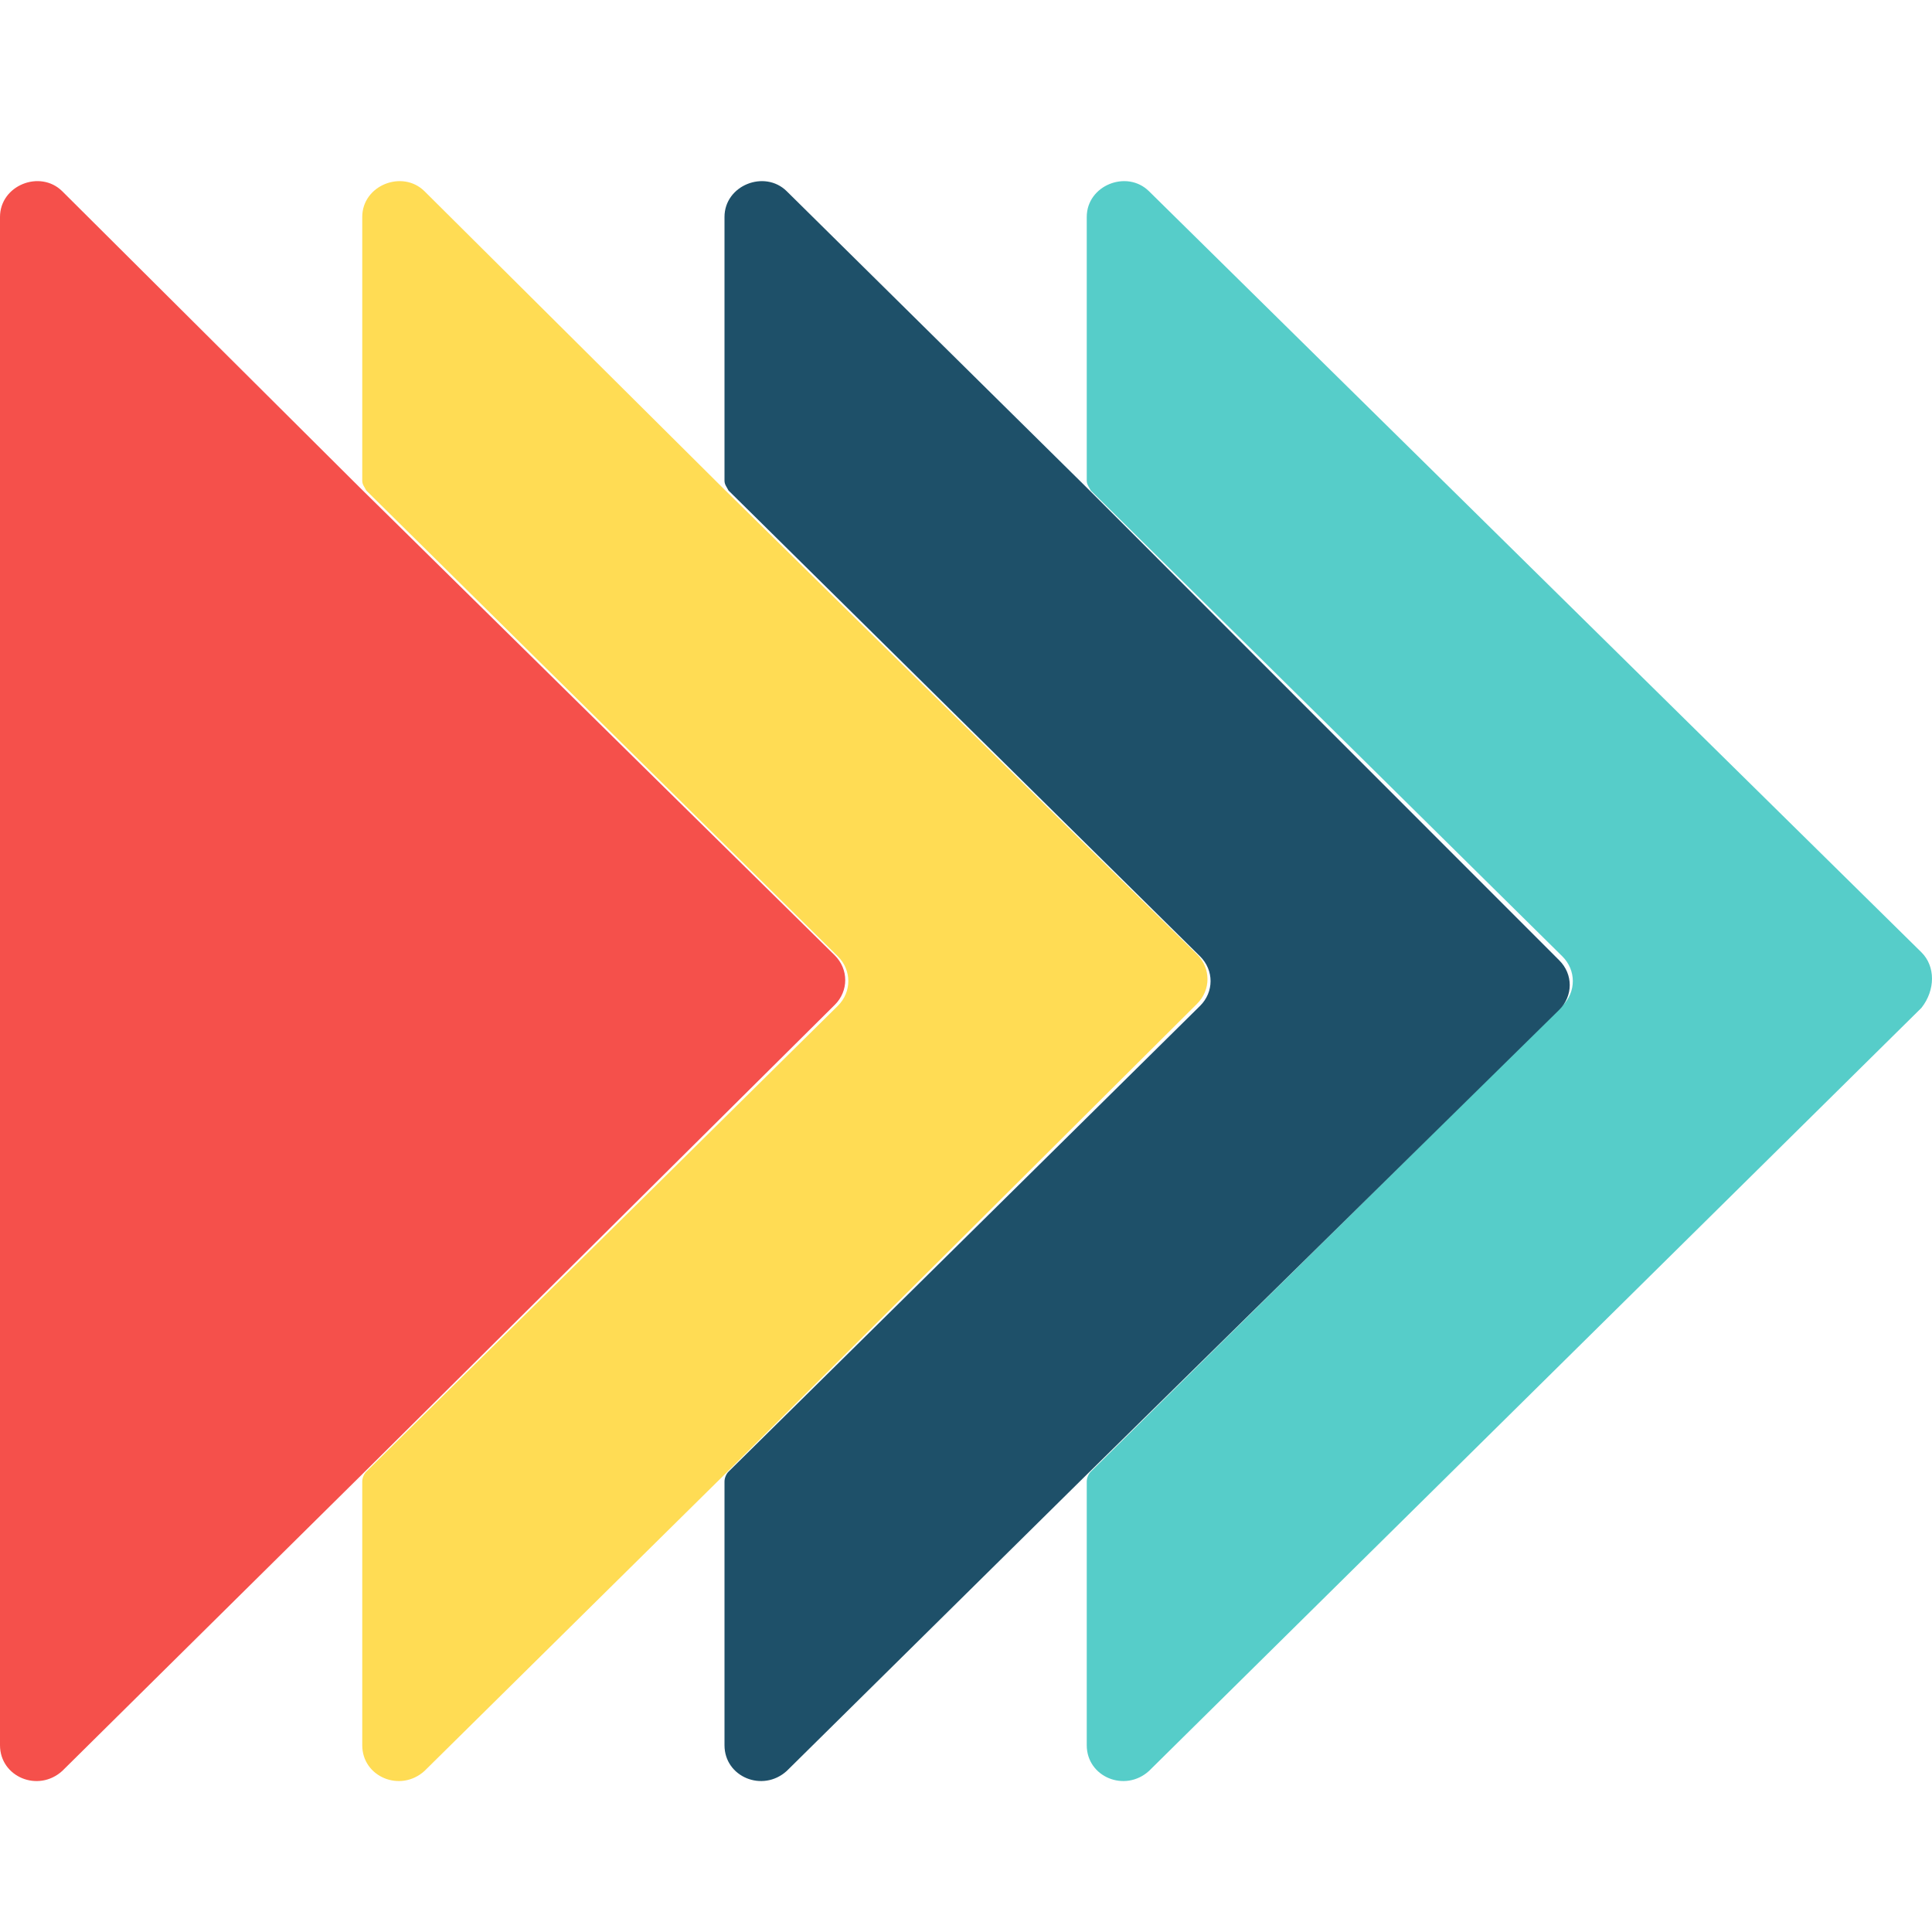
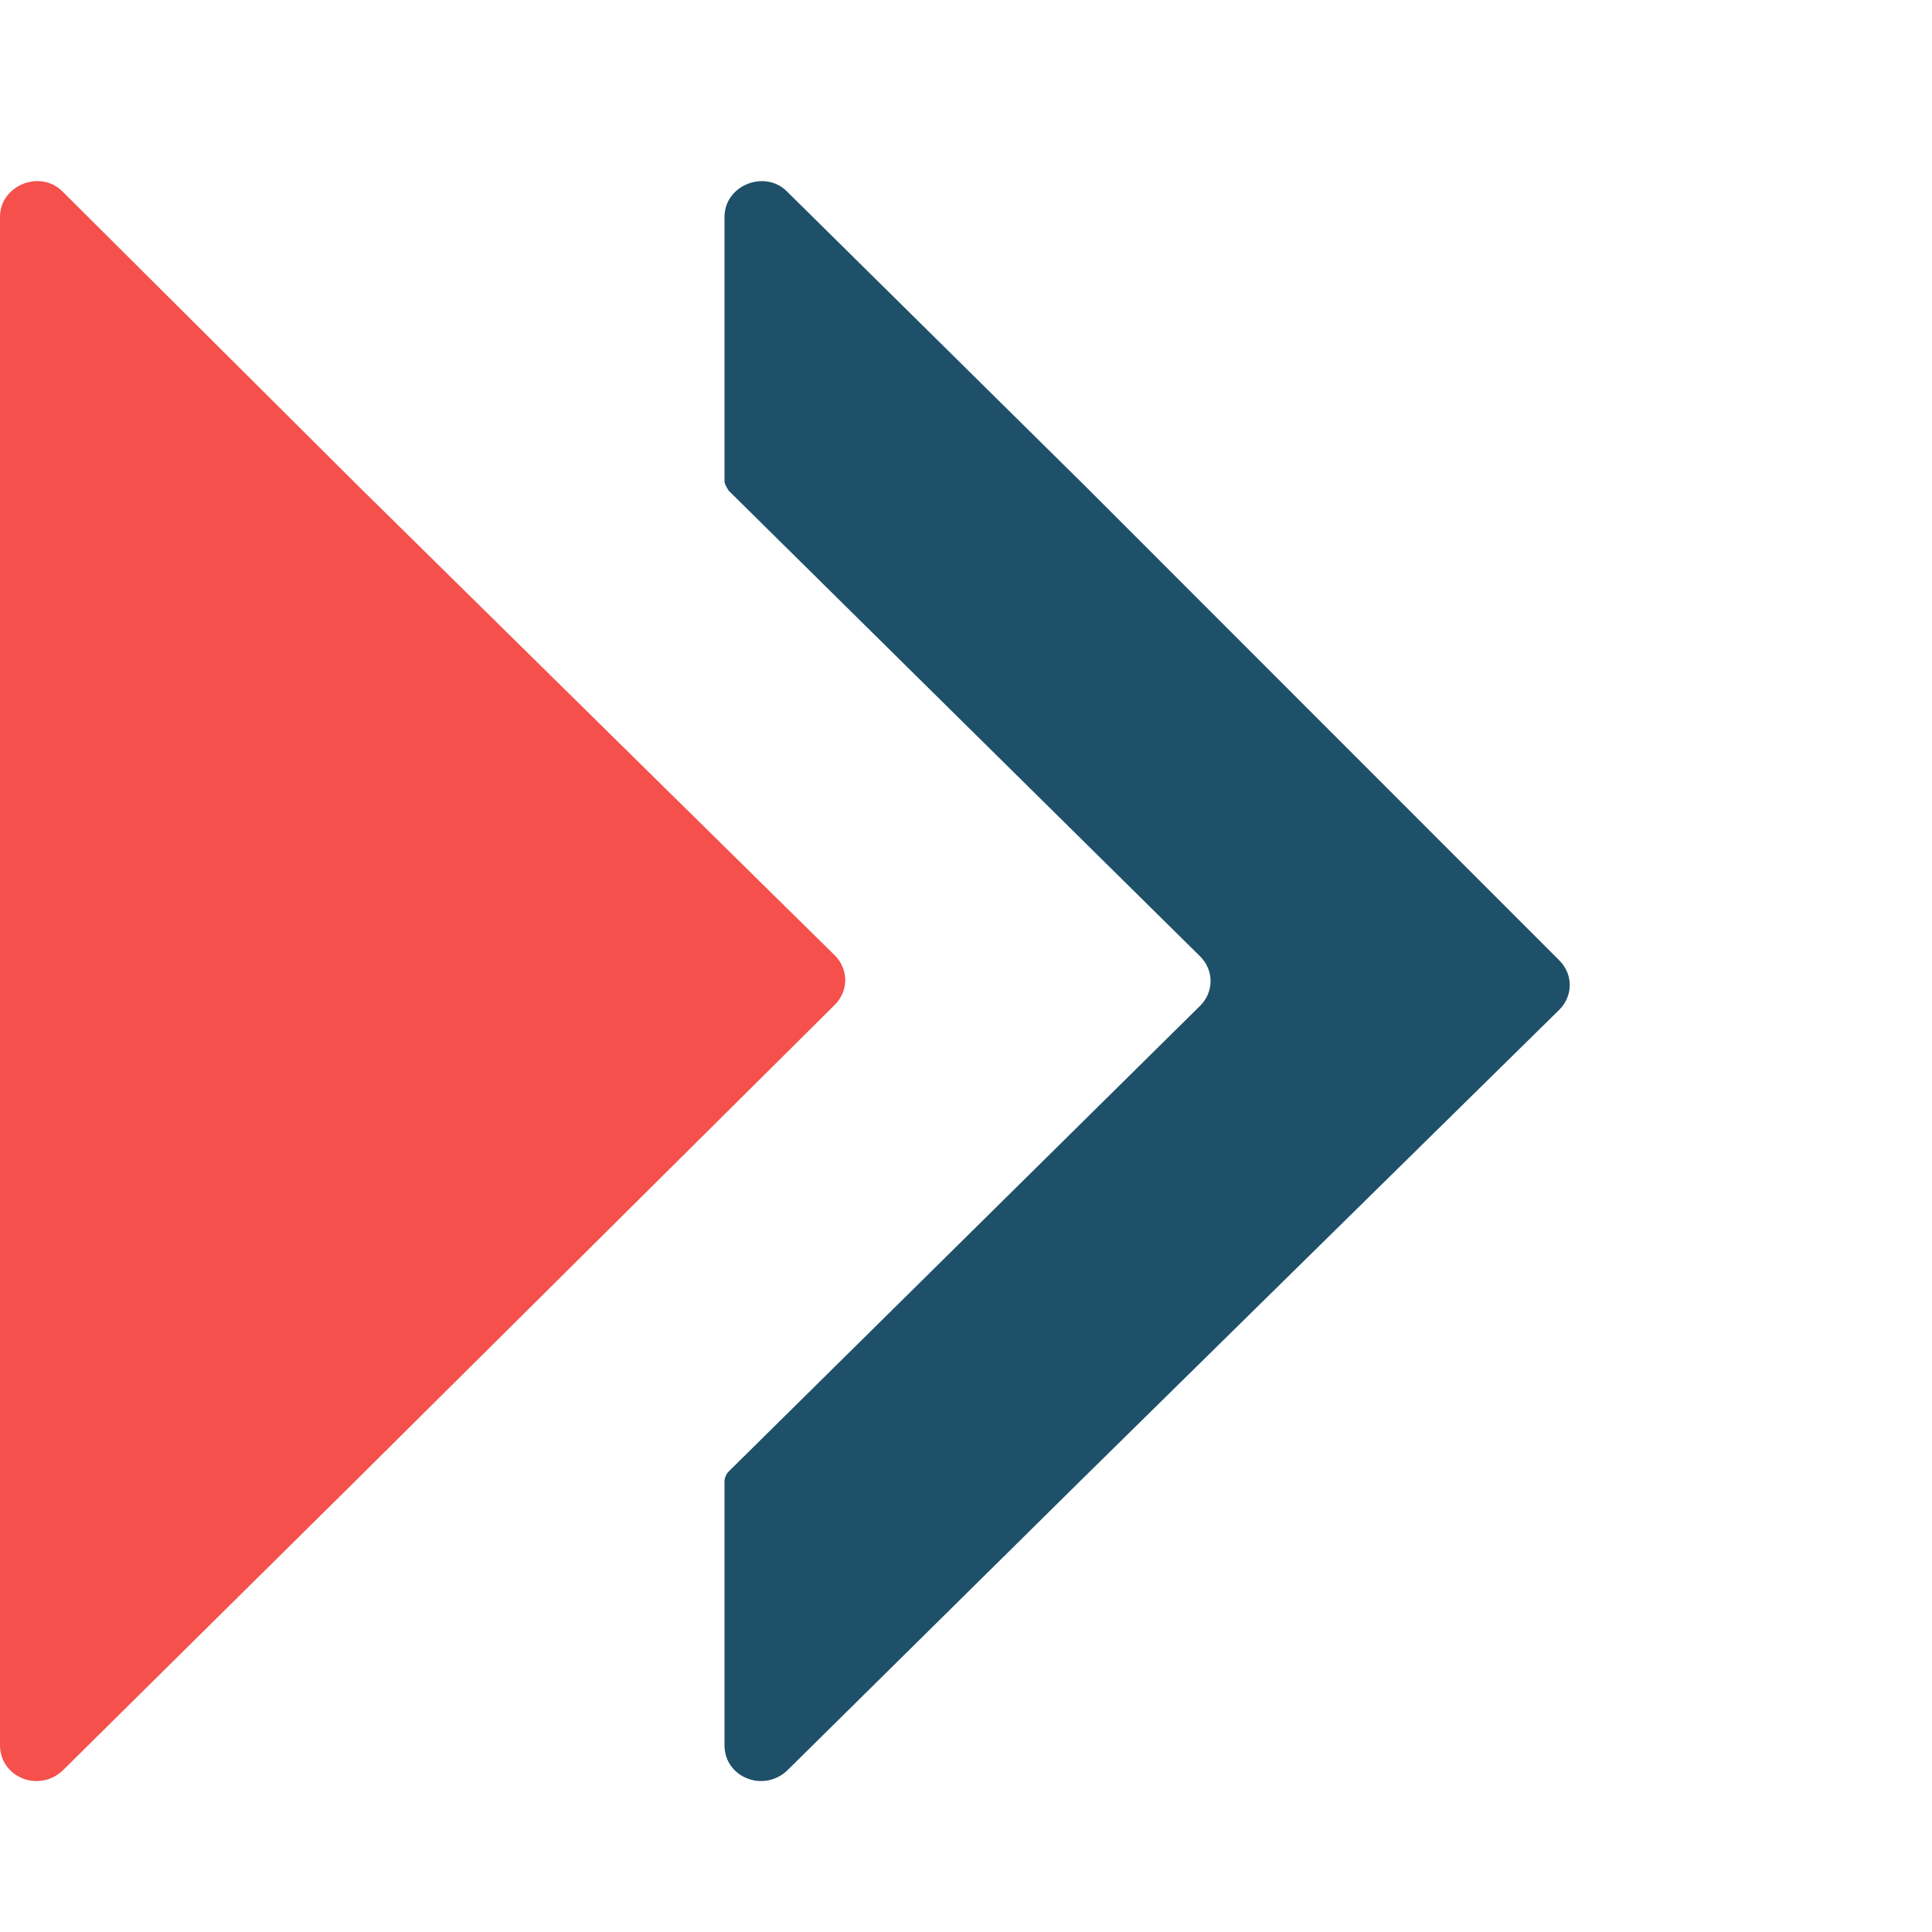
<svg xmlns="http://www.w3.org/2000/svg" width="64px" height="64px" viewBox="0 0 64 64" version="1.1">
  <title>55F2293C-18FD-455C-85C0-71F39A6241E1</title>
  <g id="08-Style-Guide" stroke="none" stroke-width="1" fill="none" fill-rule="evenodd">
    <g id="1a_Style-Guide_Logos" transform="translate(-100, -1425)" fill-rule="nonzero">
      <g id="Molecules-/-Favicon" transform="translate(100, 1425)">
        <g id="Group" transform="translate(0, 6)">
-           <path d="M63.651,25.548 L38.061,0.334 C37.329,-0.388 36,0.137 36,1.187 L36,9.92 C36,10.052 36.066,10.117 36.133,10.249 L51.753,25.679 C52.218,26.139 52.218,26.861 51.753,27.321 L36.133,42.751 C36.066,42.817 36,42.948 36,43.08 L36,51.813 C36,52.863 37.263,53.388 38.061,52.666 L63.651,27.386 C64.116,26.795 64.116,26.008 63.651,25.548 Z" id="Path" fill="#56CDC9" />
          <path d="M35.898,10.052 L26.061,0.334 C25.329,-0.388 24,0.137 24,1.187 L24,9.92 C24,10.052 24.066,10.117 24.133,10.249 L39.753,25.679 C40.218,26.139 40.218,26.861 39.753,27.321 L24.133,42.751 C24.066,42.817 24,42.948 24,43.08 L24,51.813 C24,52.863 25.263,53.388 26.061,52.666 L35.898,42.948 L51.651,27.452 C52.116,26.992 52.116,26.27 51.651,25.811 L35.898,10.052 Z" id="Path" fill="#1E5069" />
-           <path d="M39.651,27.255 C40.116,26.795 40.116,26.073 39.651,25.614 L23.898,10.117 L14.061,0.334 C13.329,-0.388 12,0.137 12,1.187 L12,9.92 C12,10.052 12.066,10.117 12.133,10.249 L27.753,25.679 C28.218,26.139 28.218,26.861 27.753,27.321 L12.133,42.751 C12.066,42.817 12,42.948 12,43.08 L12,51.813 C12,52.863 13.263,53.388 14.061,52.666 L23.898,42.948 L39.651,27.255 Z" id="Path" fill="#FFDC54" />
          <path d="M27.651,27.289 C28.116,26.829 28.116,26.106 27.651,25.645 L11.898,10.13 L2.061,0.334 C1.329,-0.389 0,0.137 0,1.189 L0,51.811 C0,52.863 1.263,53.389 2.061,52.666 L11.898,42.936 L27.651,27.289 Z" id="Path" fill="#F5504B" />
        </g>
      </g>
    </g>
  </g>
</svg>